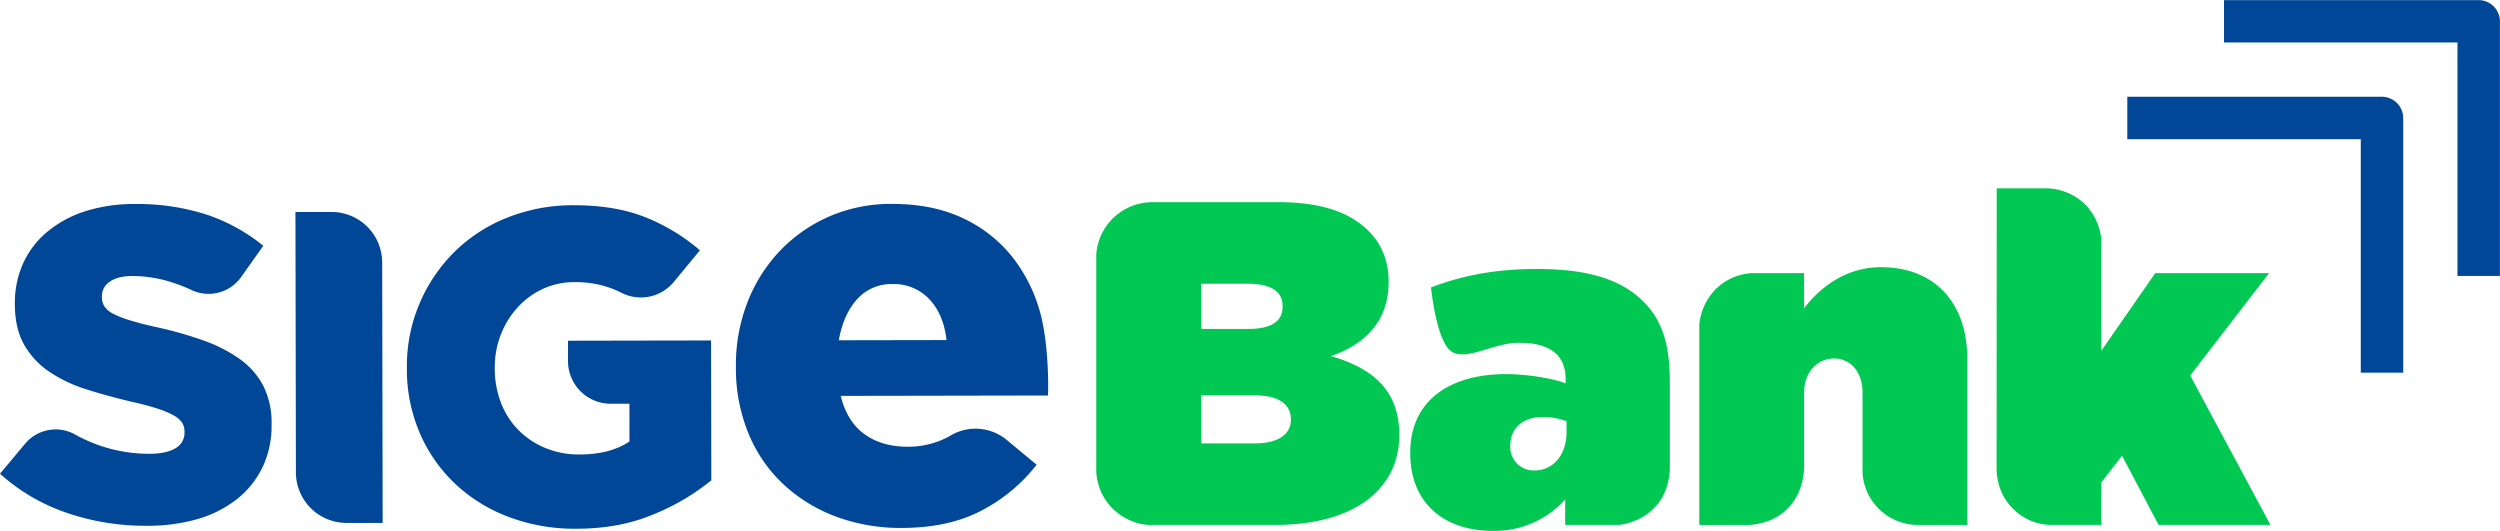
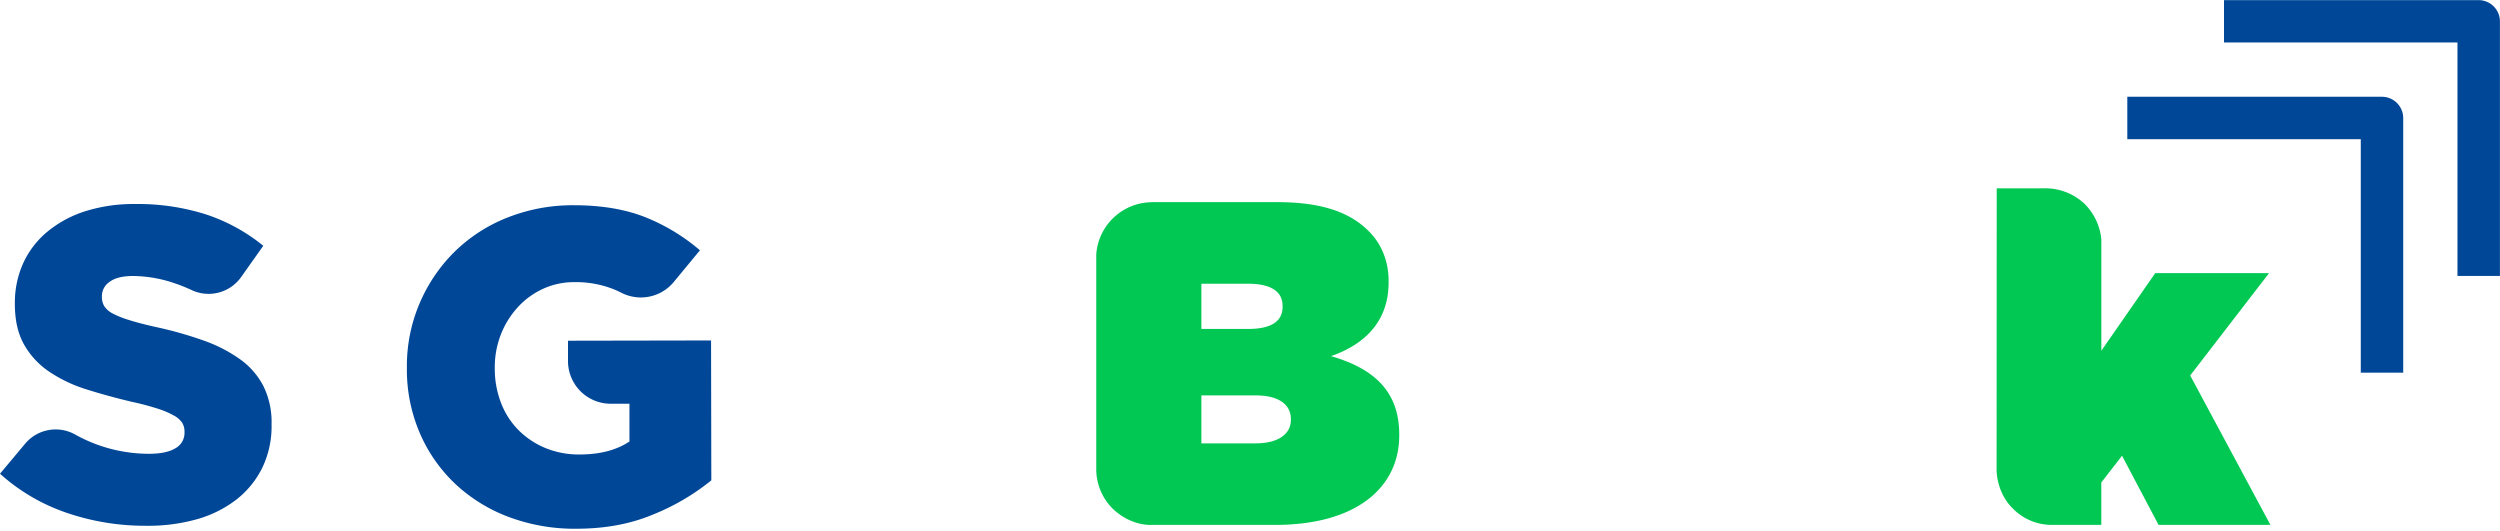
<svg xmlns="http://www.w3.org/2000/svg" viewBox="0 0 1054.41 223.91">
  <defs>
    <style>.cls-1{fill:#004798;}.cls-2{fill:#00c853;}</style>
  </defs>
  <g id="Camada_2" data-name="Camada 2">
    <g id="Layer_1" data-name="Layer 1">
      <path class="cls-1" d="M61.45,221.75A101.86,101.86,0,0,1,28,216.24,81.06,81.06,0,0,1,0,199.8l10.61-12.67a16.79,16.79,0,0,1,21-3.91,63.82,63.82,0,0,0,31.2,8.17c4.88,0,8.59-.77,11.16-2.32a7.38,7.38,0,0,0,3.85-6.64v-.38a7.1,7.1,0,0,0-.93-3.65,9.6,9.6,0,0,0-3.47-3.09,36.13,36.13,0,0,0-6.74-2.9,112.44,112.44,0,0,0-11-2.92Q45.2,167,36.21,164.14a59.46,59.46,0,0,1-15.64-7.51,33.93,33.93,0,0,1-10.48-11.42q-3.82-6.84-3.82-16.94v-.37a40.39,40.39,0,0,1,3.49-16.83A37.45,37.45,0,0,1,19.9,97.79a47.82,47.82,0,0,1,16-8.68,67.81,67.81,0,0,1,21.18-3.06,94.75,94.75,0,0,1,30.08,4.47,76.1,76.1,0,0,1,23.88,13.14l-9.35,13.21a16.82,16.82,0,0,1-20.89,5.46,68.57,68.57,0,0,0-6.42-2.61,55.67,55.67,0,0,0-18.27-3.31q-6.57,0-9.84,2.43a7.23,7.23,0,0,0-3.29,6v.37a7.42,7.42,0,0,0,1,3.93,9.41,9.41,0,0,0,3.56,3.09A39.48,39.48,0,0,0,54.52,135q4.41,1.41,11.15,2.91A159.84,159.84,0,0,1,86,143.67a61.15,61.15,0,0,1,15.45,8A31.88,31.88,0,0,1,111.18,163a34.53,34.53,0,0,1,3.36,15.81v.38a40.35,40.35,0,0,1-3.87,18,38.69,38.69,0,0,1-10.79,13.37,49,49,0,0,1-16.69,8.4A76.29,76.29,0,0,1,61.45,221.75Z" />
-       <path class="cls-1" d="M124.61,89.4l15.2,0a21.34,21.34,0,0,1,21.38,21.31l.2,109.84-15.2,0a21.35,21.35,0,0,1-21.39-21.31Z" />
      <path class="cls-1" d="M243.1,223a78.89,78.89,0,0,1-28.4-4.92,67.59,67.59,0,0,1-22.61-13.92,64.54,64.54,0,0,1-15-21.43,67.78,67.78,0,0,1-5.48-27.45v-.37a67.3,67.3,0,0,1,5.26-26.72,68,68,0,0,1,14.6-21.76,66.6,66.6,0,0,1,22.31-14.57,74.69,74.69,0,0,1,28.17-5.3q17.43,0,30.09,5a82.31,82.31,0,0,1,23.17,14L284.11,119a18,18,0,0,1-22,4.49c-.92-.46-1.84-.89-2.77-1.29A43,43,0,0,0,242.17,119,31,31,0,0,0,229,121.83a33.14,33.14,0,0,0-10.57,7.7A36.75,36.75,0,0,0,211.28,141a37.7,37.7,0,0,0-2.6,14.06v.37A39.78,39.78,0,0,0,211.34,170a33,33,0,0,0,7.45,11.51,34.83,34.83,0,0,0,11.3,7.48,36.9,36.9,0,0,0,14.39,2.69q12.78,0,21-5.47l0-15.93h-7.92a18,18,0,0,1-18-17.92v-8.66l60.34-.11.11,59a95.33,95.33,0,0,1-24.71,14.47Q261.09,223,243.1,223Z" />
-       <path class="cls-1" d="M380.52,222.66a77.93,77.93,0,0,1-28.26-4.9A66.67,66.67,0,0,1,330.14,204a61.07,61.07,0,0,1-14.52-21.34,72,72,0,0,1-5.24-27.76v-.48a72.92,72.92,0,0,1,4.78-26.69A65.94,65.94,0,0,1,328.76,106a63.87,63.87,0,0,1,20.86-14.64A65,65,0,0,1,376.17,86q16.89,0,29.35,5.74a58,58,0,0,1,20.55,15.54A65.86,65.86,0,0,1,438.18,130c4.35,13.9,4,35.21,3.8,36.81l-87.4.16q2.69,10.86,10.05,16.16t18.24,5.28A35.92,35.92,0,0,0,398,185.2c1.07-.49,2.14-1,3.22-1.68a20.6,20.6,0,0,1,23.46,2.1L437.21,196a70.5,70.5,0,0,1-23.27,19.35Q400.07,222.63,380.52,222.66Zm18.69-79.23q-1.23-10.86-7.27-17.25a20.33,20.33,0,0,0-15.47-6.37,19.28,19.28,0,0,0-15,6.42q-5.77,6.42-7.69,17.28Z" />
      <path class="cls-2" d="M469,92.45c4.14-4.15,16.81-7.2,16.81-7.2h52.8c18.87,0,30.73,4.28,38.7,12.26,4.86,4.86,8.36,11.86,8.36,21.19v.39c0,16.14-9.72,26.06-24.3,31.11,17.5,5.06,28.78,14.39,28.78,33.06v.39c0,21.78-17.89,37.73-52.31,37.73h-52s-8.63.76-16.57-6.87A23.52,23.52,0,0,1,462.36,198V107.27S465.08,96.34,469,92.45Zm57.56,46.28c9.72,0,14.39-3.3,14.39-9.33V129c0-6-4.86-9.34-14.59-9.34H506.7v19.06ZM529.45,187c9.92,0,15-4.09,15-9.92v-.39c0-5.83-4.86-9.92-14.78-9.92H506.7V187Zm-67.09-79.69s2.75-10.91,6.62-14.82a24.3,24.3,0,0,1,16.81-7.2m-23.43,22a23.69,23.69,0,0,1,23.43-22" />
-       <path class="cls-2" d="M594.79,191.24v-.39c0-21.2,15.75-33.06,40.45-33.06,8.94,0,20.42,1.94,25.08,3.89v-1.75c0-9.73-6-15.36-19.64-15.36-10.89,0-22.2,7.87-28.54,3.65s-8.6-27-8.6-27c12.25-4.67,26.25-7.78,44.73-7.78,21.58,0,35.58,4.47,44.92,13.81,8,8,11.08,18.28,11.08,33.64v36.59s.19,9.82-6.29,16.43c-3.75,3.83-15.16,7.46-15.16,7.46H660.13v-10.7a40,40,0,0,1-30.53,13.23C609.18,223.91,594.79,212.24,594.79,191.24Zm65.92-9.14v-4.48a30.43,30.43,0,0,0-10.11-1.75c-8.75,0-13.61,5.25-13.61,11.87v.38a9.85,9.85,0,0,0,10.11,10.31C654.88,198.43,660.71,192.21,660.71,182.1Zm43.56,15.39s0,9.62-6.29,16.43-15.16,7.46-15.16,7.46" />
-       <path class="cls-2" d="M723.66,121.92A23.47,23.47,0,0,1,739,115.2h21.89V130c6.8-8.75,17.5-17.31,32.47-17.31,22.37,0,36.37,14.78,36.37,38.7v70H808.92a23.39,23.39,0,0,1-23.37-21.93V165.57c0-9.14-5.44-14.39-12-14.39s-12.64,5.25-12.64,14.39V198s-3.75,13.26-7.88,17.39-15.64,6-15.64,6H716.71V136.8A24.73,24.73,0,0,1,723.66,121.92Zm37.2,76.1s-.08,10.57-7.88,17.39c-6.51,6-15.64,6-15.64,6" />
      <path class="cls-2" d="M842.14,79.42h20.21A24.16,24.16,0,0,1,879,85.79a24.45,24.45,0,0,1,7.27,15.13v47L909,115.2h48l-33.26,43.17,33.84,63H910.4L895,192.21l-8.75,11.28v17.89h-20.7a22.91,22.91,0,0,1-16.46-6.75c-7.28-7-7-16.61-7-16.61Z" />
      <path class="cls-1" d="M897.22,58.72h98.47v98.47h17.9V49.76a9,9,0,0,0-9-8.95H897.22Z" />
      <path class="cls-1" d="M938,17.9h98.47v98.47h17.91V9a9,9,0,0,0-9-8.95H938Z" />
    </g>
  </g>
</svg>